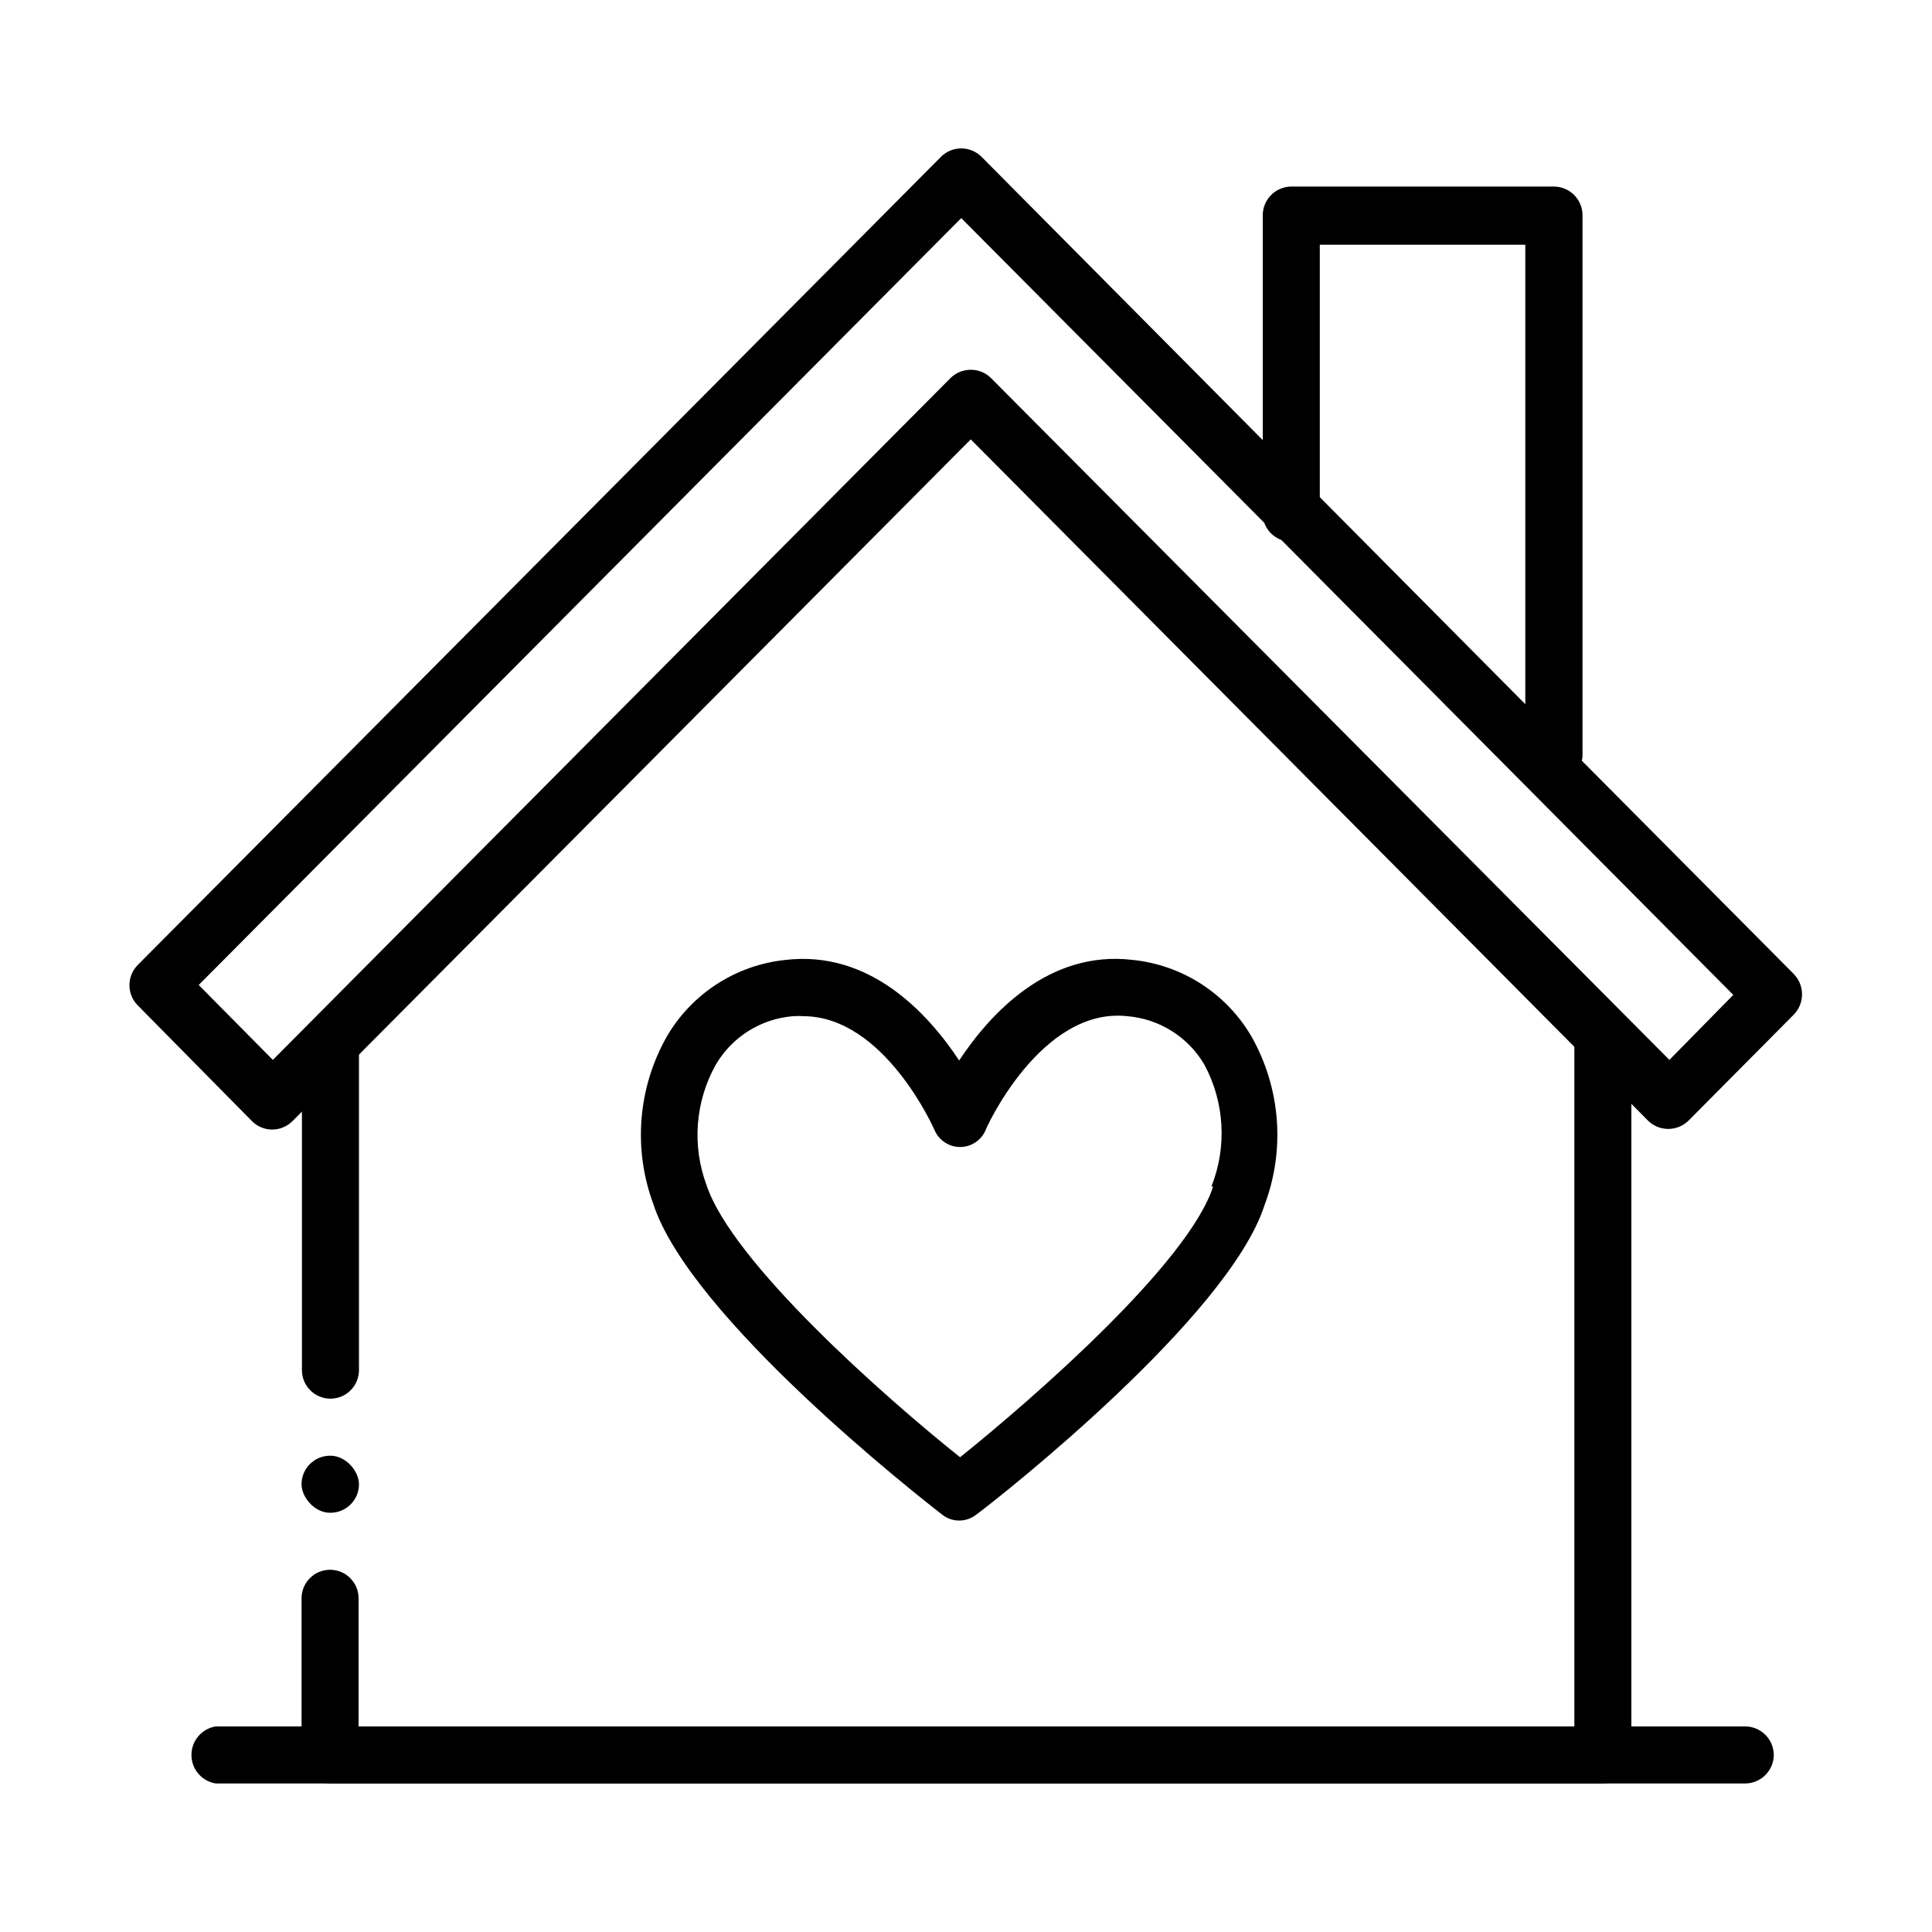
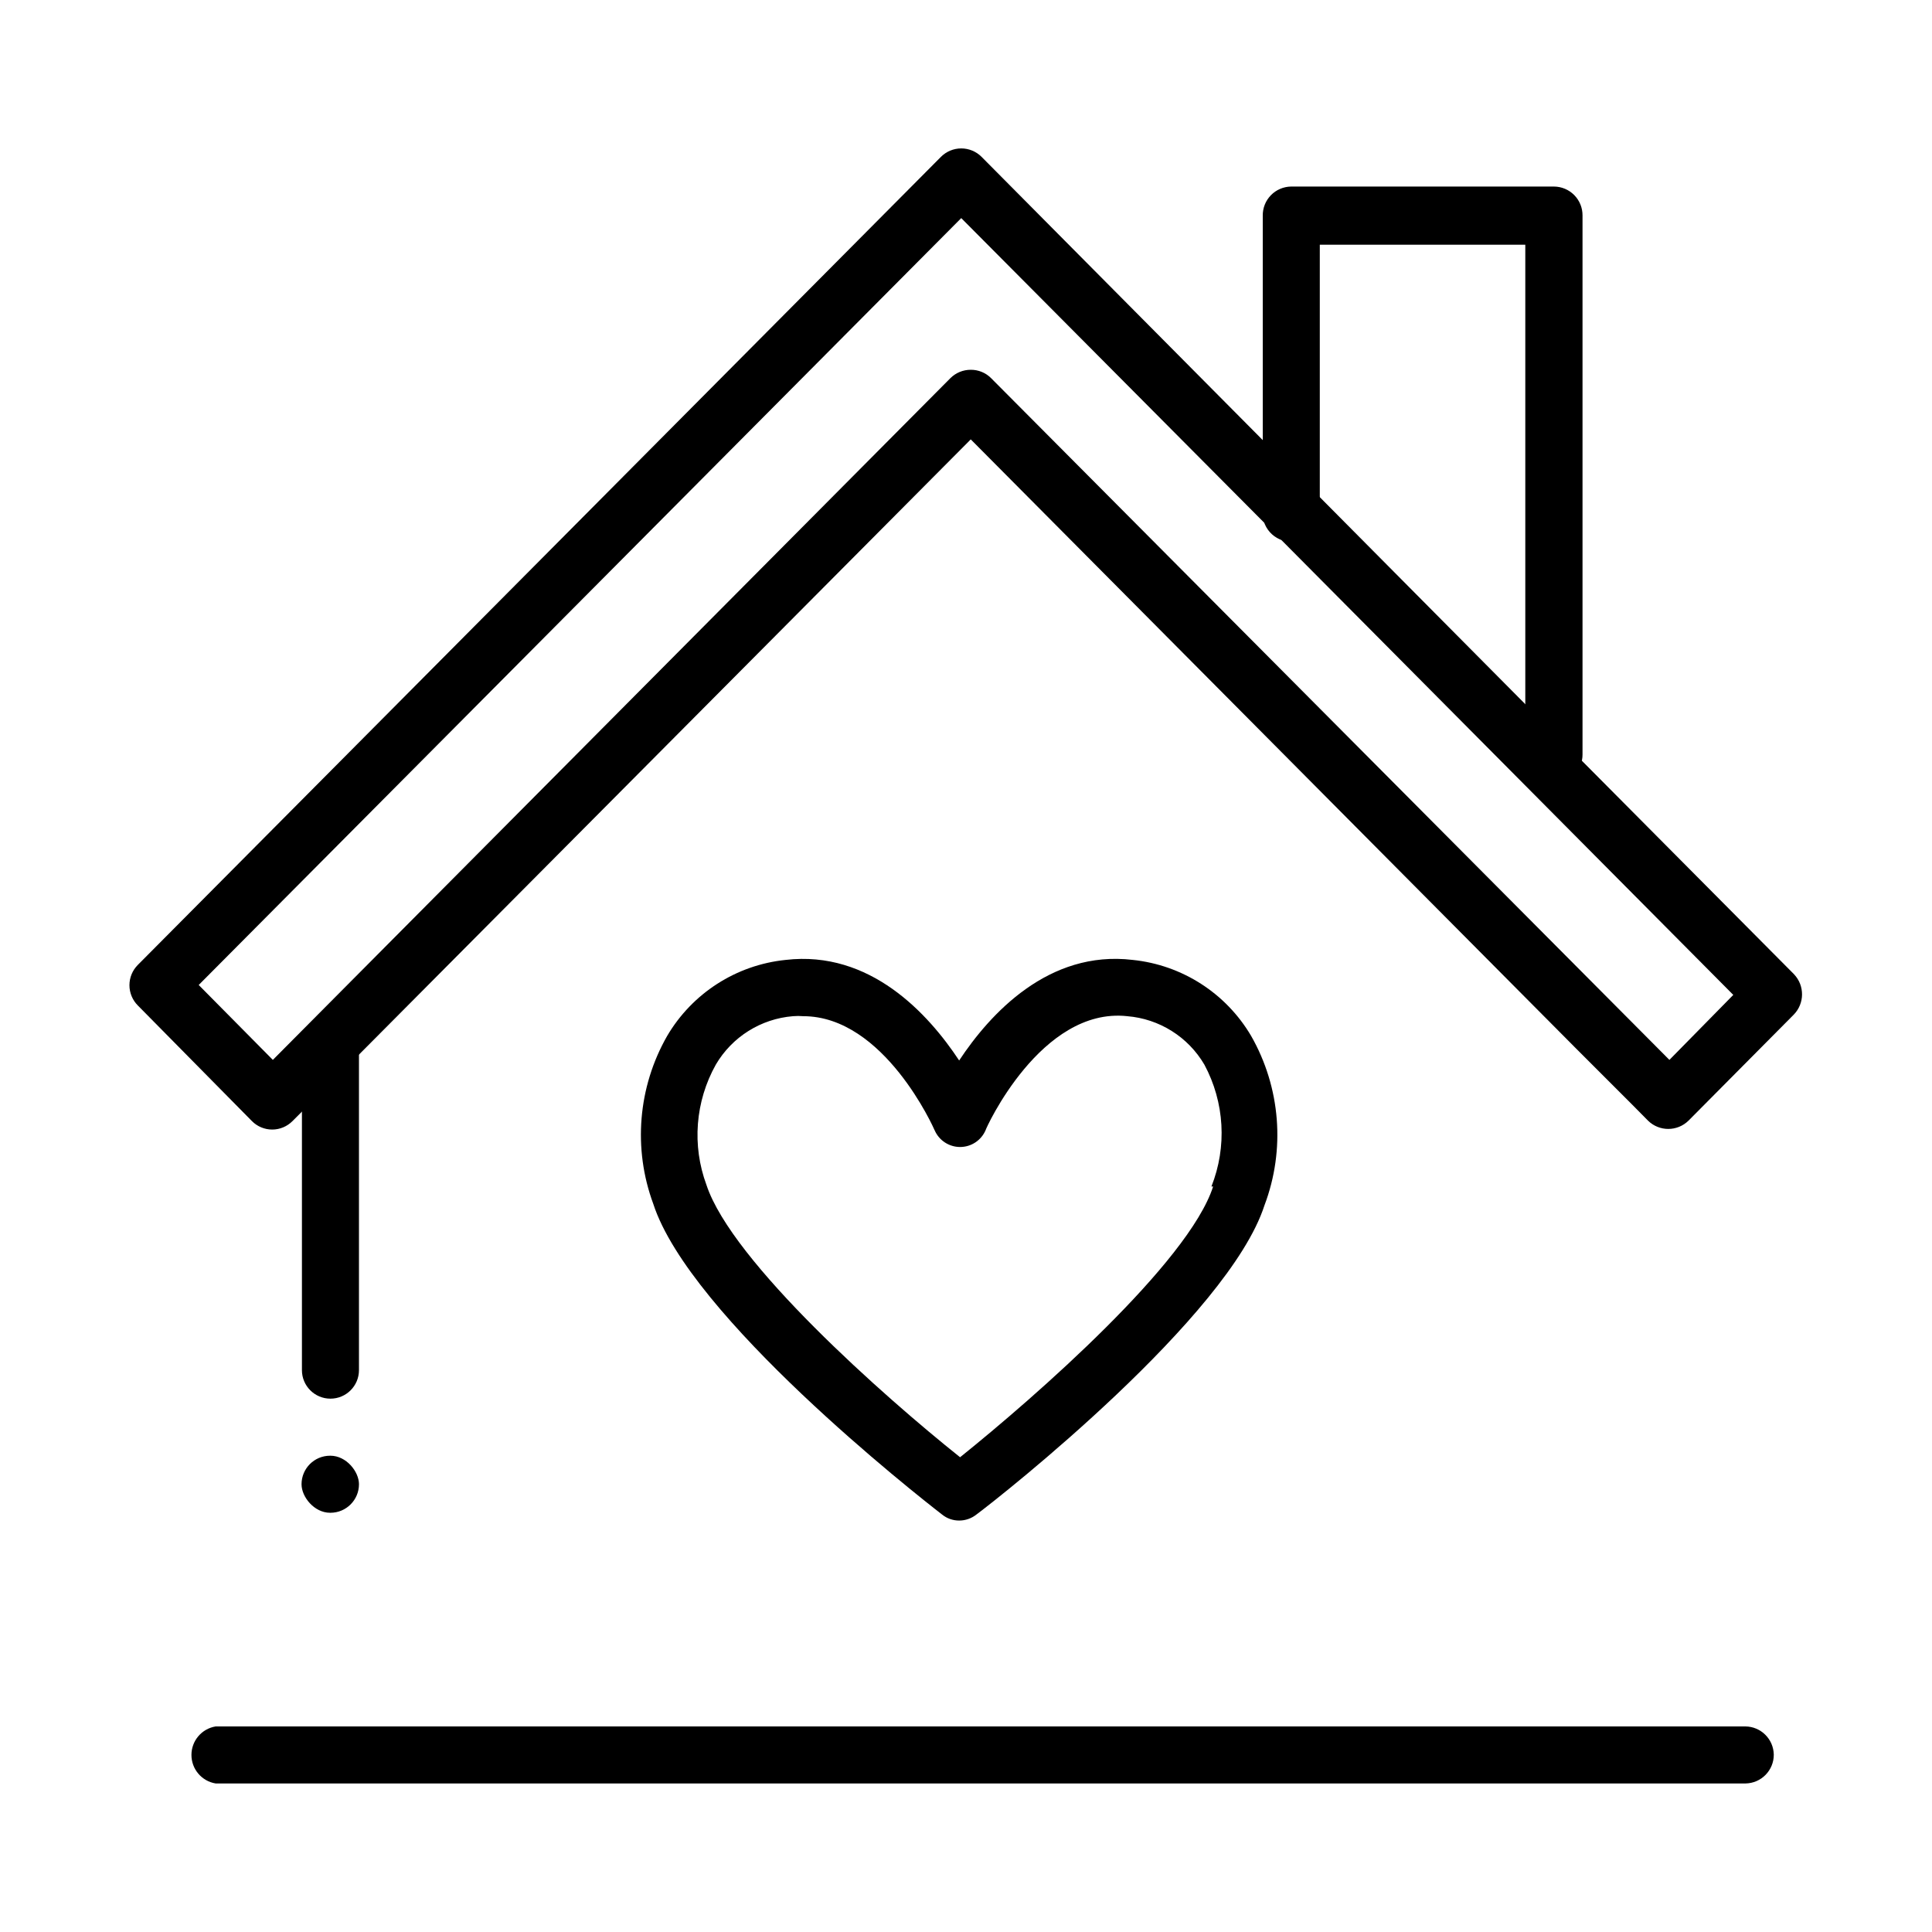
<svg xmlns="http://www.w3.org/2000/svg" fill="#000000" width="800px" height="800px" version="1.1" viewBox="144 144 512 512">
  <g>
    <path d="m475.57 418.54c-6.664-11.328-18.316-18.809-31.387-20.152-22.32-2.672-37.836 14.309-45.996 26.652-8.16-12.344-23.578-29.27-45.996-26.652h-0.004c-13.074 1.344-24.727 8.824-31.387 20.152-7.742 13.555-9.09 29.844-3.68 44.484 9.672 29.875 69.727 77.082 76.578 82.371v0.004c1.273 1.016 2.856 1.566 4.484 1.562 1.645 0.004 3.242-0.547 4.535-1.562 6.801-5.039 66.855-52.496 76.379-81.969 5.574-14.742 4.281-31.203-3.527-44.891zm-10.078 39.902c-6.5 20.152-47.055 55.672-67.059 71.742-20.152-16.07-60.457-51.742-67.207-72.145-3.887-10.48-2.984-22.137 2.469-31.895 4.316-7.363 11.949-12.156 20.457-12.844 0.906-0.078 1.816-0.078 2.719 0 21.461 0 34.66 29.824 34.812 30.23l0.004-0.004c1.164 2.691 3.816 4.438 6.75 4.438s5.586-1.746 6.75-4.438c0-0.352 14.66-32.695 37.535-30.23v0.004c8.504 0.688 16.141 5.481 20.453 12.844 5.356 9.965 6.035 21.781 1.863 32.297z" />
    <path d="m614.07 608.98c0.027 4.18-3.324 7.602-7.508 7.656h-405.41c-3.703-0.605-6.418-3.805-6.418-7.559 0-3.75 2.715-6.949 6.418-7.555h405.41c4.106 0.051 7.426 3.352 7.508 7.457z" />
    <path d="m231.57 514.66c-4.172 0-7.555-3.383-7.555-7.555v-84.188c0.441-3.836 3.691-6.734 7.555-6.734s7.113 2.898 7.559 6.734v84.188c0 4.172-3.383 7.555-7.559 7.555z" />
    <path d="m231.47 529.78h0.102c4.172 0 7.559 4.172 7.559 7.559 0 4.172-3.383 7.559-7.559 7.559h-0.102c-4.172 0-7.559-4.172-7.559-7.559 0-4.172 3.383-7.559 7.559-7.559z" />
-     <path d="m576.33 420.4v188.58c0 4.168-3.336 7.574-7.508 7.656h-337.3c-4.207-0.027-7.606-3.449-7.606-7.656v-41.414c0-4.176 3.383-7.559 7.555-7.559 4.176 0 7.559 3.383 7.559 7.559v33.957h322.19v-181.12c-0.25-2.156 0.434-4.312 1.875-5.934 1.445-1.621 3.512-2.547 5.68-2.547 2.172 0 4.238 0.926 5.68 2.547 1.445 1.621 2.129 3.777 1.879 5.934z" />
    <path d="m619.46 402.21-56.273-56.629-15.113-15.113-54.312-54.715-15.113-15.113-74.516-75.066c-1.426-1.434-3.367-2.242-5.391-2.242-2.023 0-3.961 0.809-5.391 2.242l-212.81 214.12c-1.434 1.43-2.238 3.367-2.238 5.391 0 2.023 0.805 3.965 2.238 5.391l30.23 30.633c1.418 1.43 3.348 2.234 5.363 2.234 2.016 0 3.945-0.805 5.367-2.234l17.328-17.328 162.43-163.34 159.96 160.97 15.113 15.113 4.383 4.434c2.984 2.961 7.797 2.961 10.781 0l27.859-28.062c2.894-2.953 2.941-7.668 0.102-10.68zm-33.051 22.672-179.76-180.67c-1.426-1.434-3.367-2.231-5.391-2.215-2.019-0.008-3.961 0.793-5.391 2.215l-179.56 180.67-19.648-19.852 202.08-203.23 81.871 82.32 122.73 123.54z" />
    <path d="m555.83 351.58c-2.027 0-3.969-0.809-5.398-2.246-1.43-1.438-2.223-3.387-2.211-5.41v-135.07h-54.461v70.234c0.25 2.152-0.434 4.312-1.879 5.934-1.441 1.621-3.508 2.547-5.68 2.547-2.168 0-4.234-0.926-5.68-2.547-1.441-1.621-2.125-3.781-1.875-5.934v-77.891c-0.043-2.027 0.727-3.984 2.137-5.441 1.41-1.457 3.344-2.289 5.367-2.316h69.68c2.016 0.012 3.945 0.828 5.363 2.262 1.418 1.438 2.207 3.379 2.191 5.394v142.83c0.016 2.016-0.773 3.957-2.191 5.394-1.418 1.434-3.348 2.25-5.363 2.262z" />
  </g>
</svg>